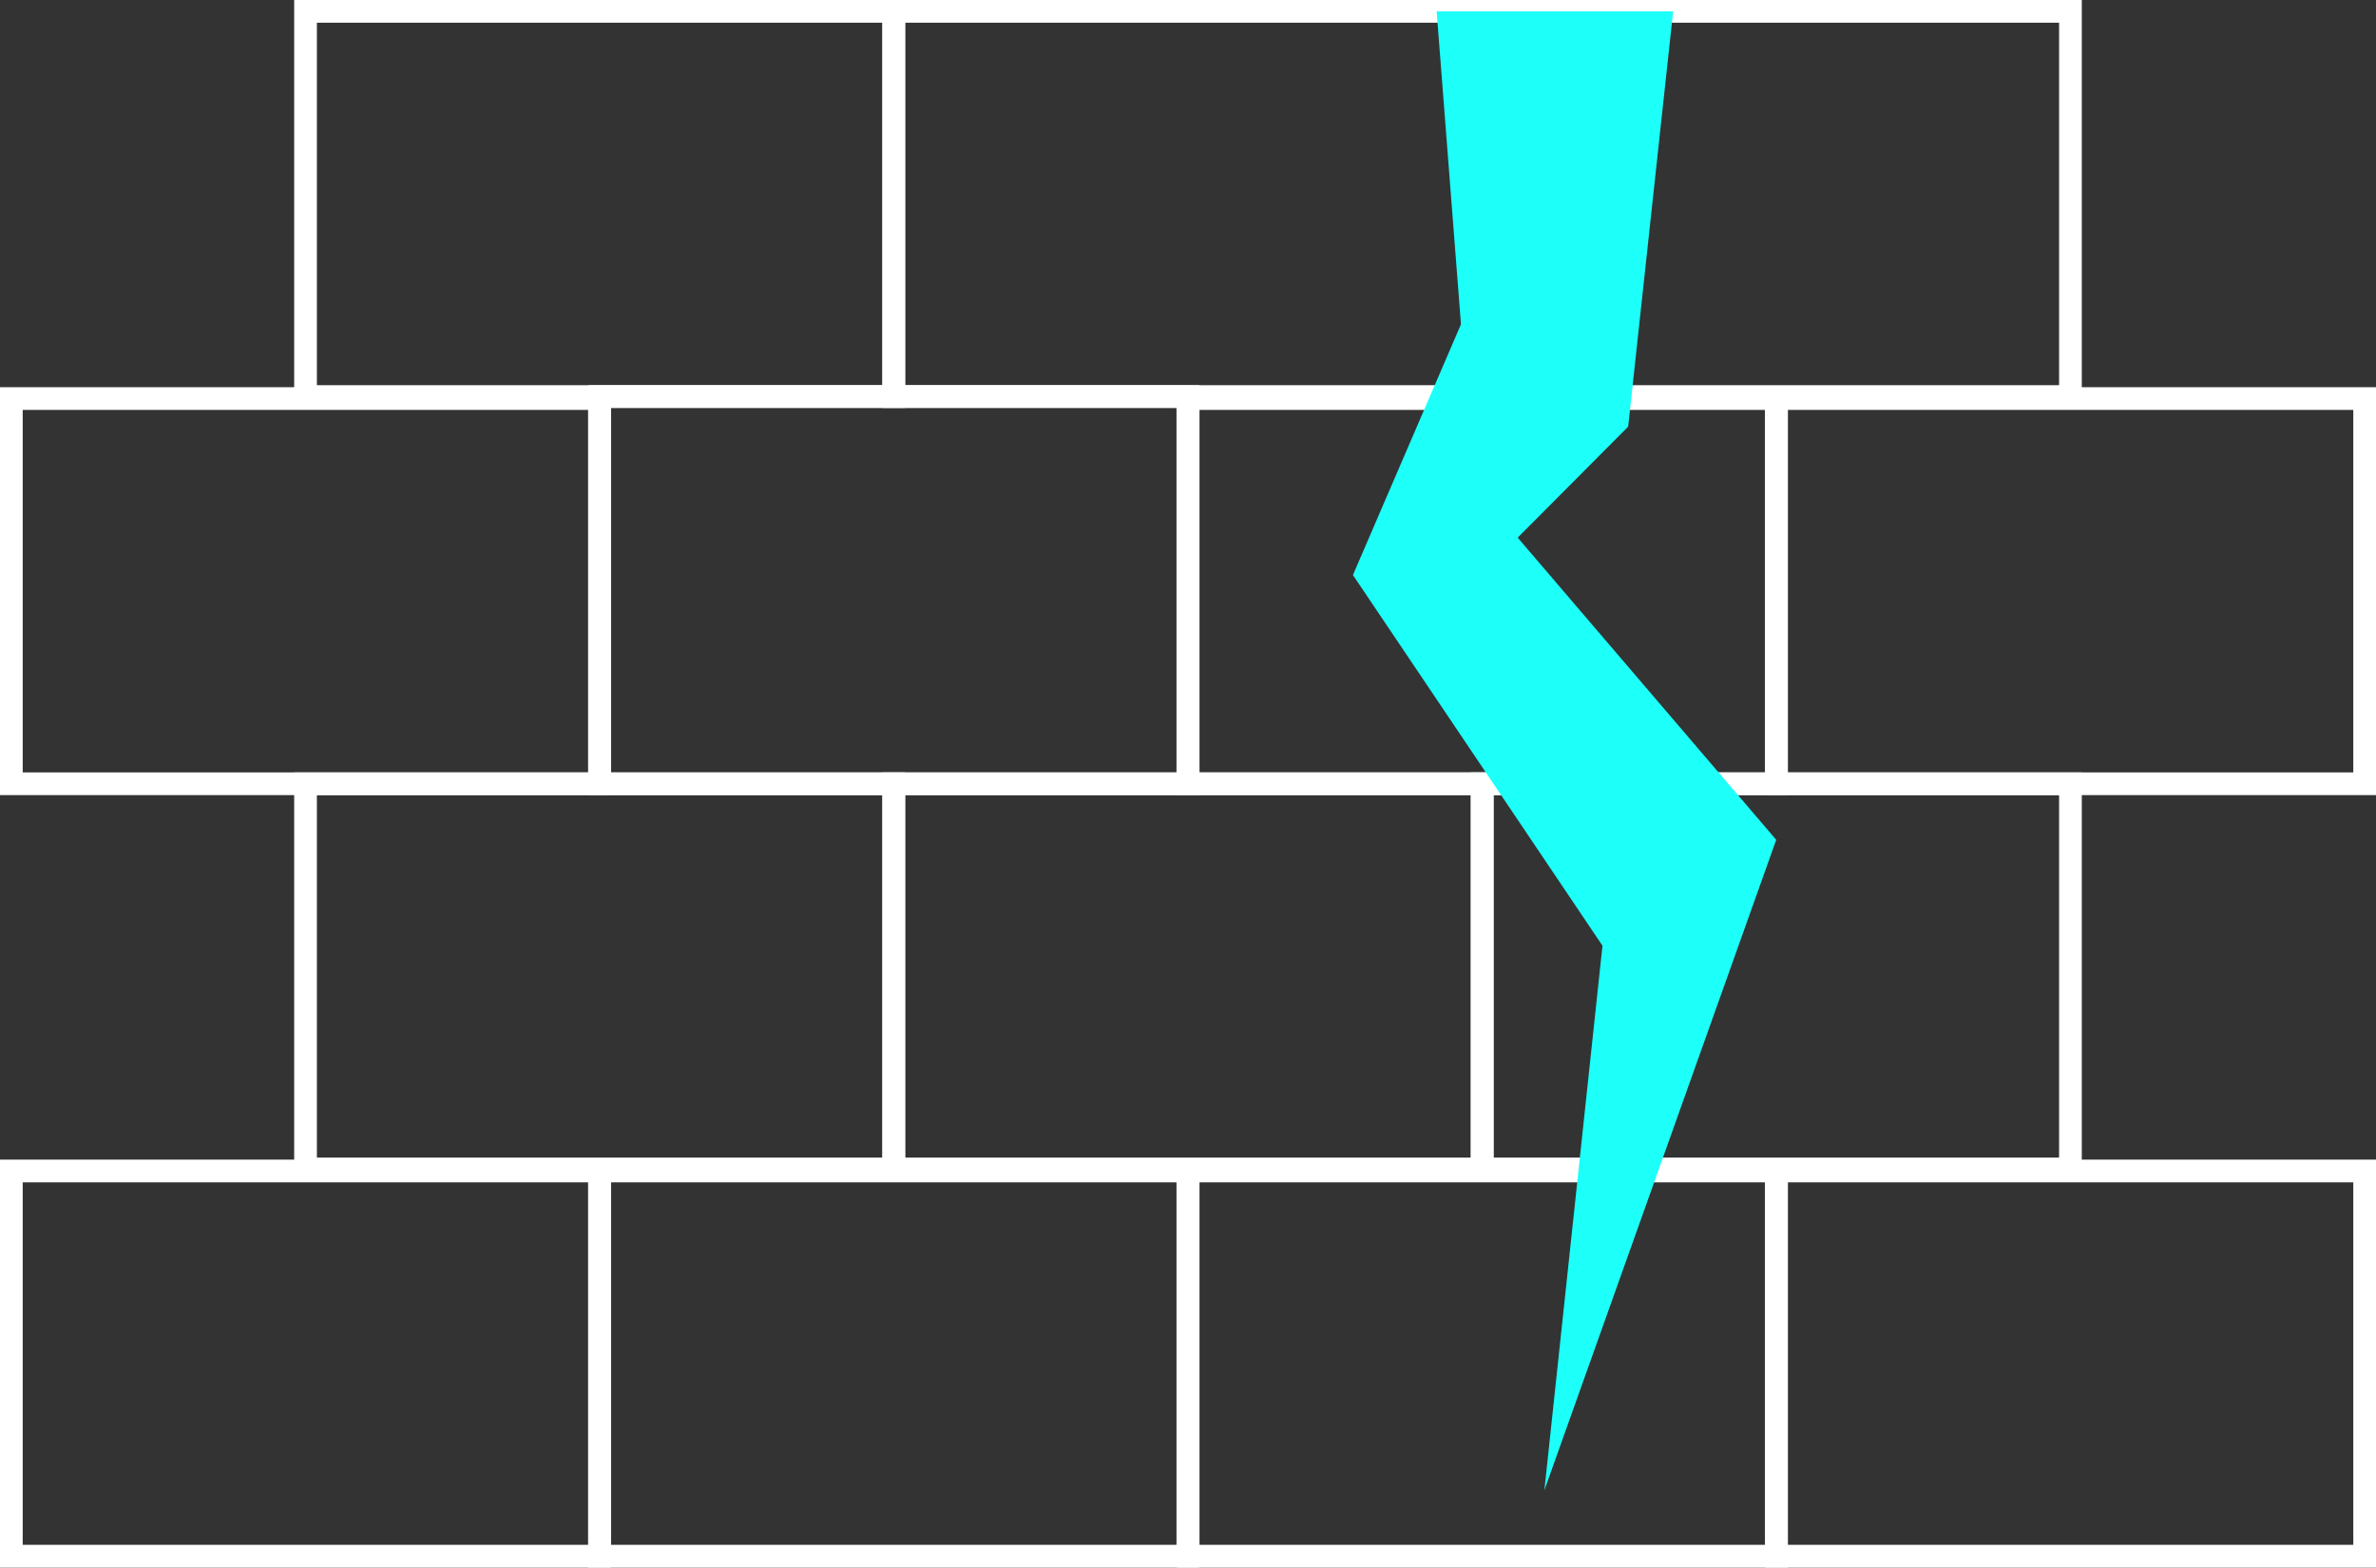
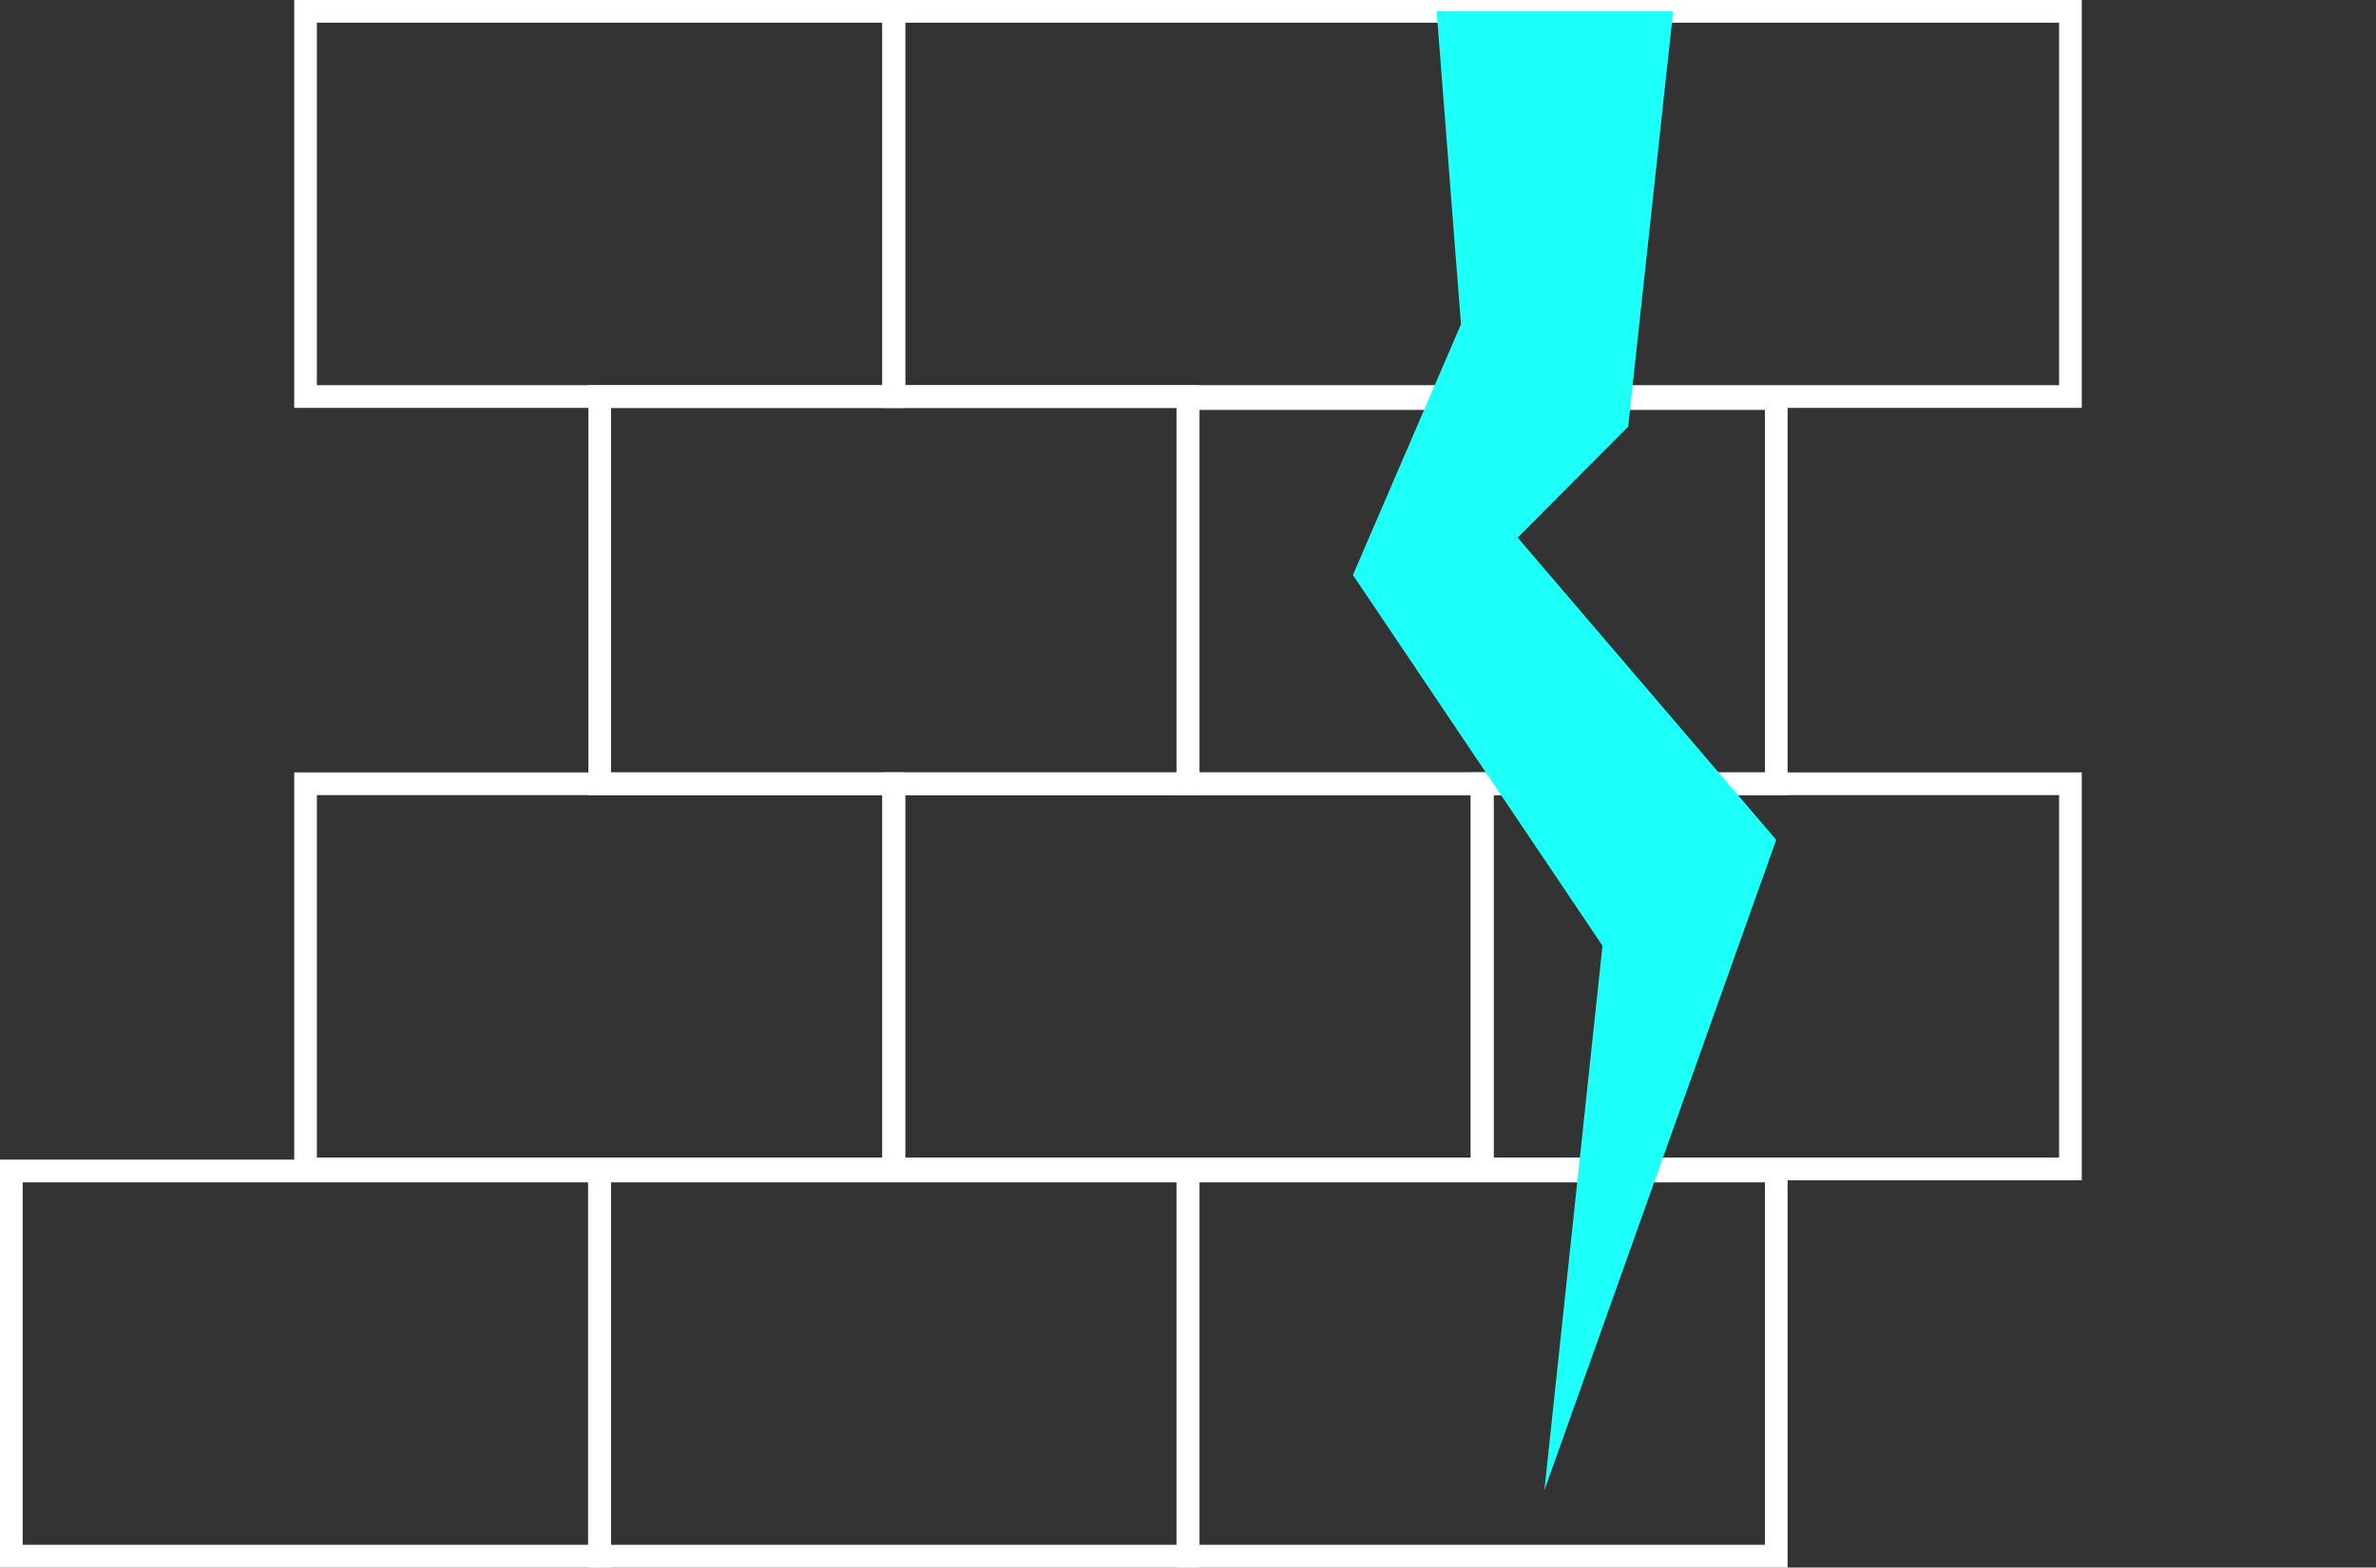
<svg xmlns="http://www.w3.org/2000/svg" width="104.654" height="69.052" viewBox="0 0 104.654 69.052">
  <rect x="0" y="0" width="104.654" height="69.052" fill="#333333" stroke="none" />
  <defs>
    <style>.a{fill:none;stroke:#fff;stroke-miterlimit:10;}.b{fill:#1dfff9;}</style>
  </defs>
  <g transform="translate(-466.851 977.568)">
    <rect class="a" width="25.903" height="16.968" transform="translate(480.309 -977.068)" />
    <rect class="a" width="25.903" height="16.968" transform="translate(506.226 -977.068)" />
    <rect class="a" width="25.903" height="16.968" transform="translate(532.143 -977.068)" />
-     <rect class="a" width="25.903" height="16.968" transform="translate(467.351 -960.011)" />
    <rect class="a" width="25.903" height="17.058" transform="translate(493.268 -960.1)" />
    <rect class="a" width="25.903" height="16.968" transform="translate(519.185 -960.011)" />
-     <rect class="a" width="25.903" height="16.968" transform="translate(545.102 -960.011)" />
    <rect class="a" width="25.903" height="16.968" transform="translate(480.309 -943.043)" />
    <rect class="a" width="25.903" height="16.968" transform="translate(506.226 -943.043)" />
    <rect class="a" width="25.903" height="16.968" transform="translate(532.143 -943.043)" />
    <rect class="a" width="25.903" height="16.968" transform="translate(467.351 -925.985)" />
    <rect class="a" width="25.903" height="16.968" transform="translate(493.268 -925.985)" />
    <rect class="a" width="25.903" height="16.968" transform="translate(519.185 -925.985)" />
-     <rect class="a" width="25.903" height="16.968" transform="translate(545.102 -925.985)" />
    <path class="b" d="M540.547-977.068H530.13l1.071,13.786-4.758,11.044,10.991,16.329-2.56,23.992,10.213-28.656L533.7-953.885l4.866-4.888Z" />
  </g>
</svg>